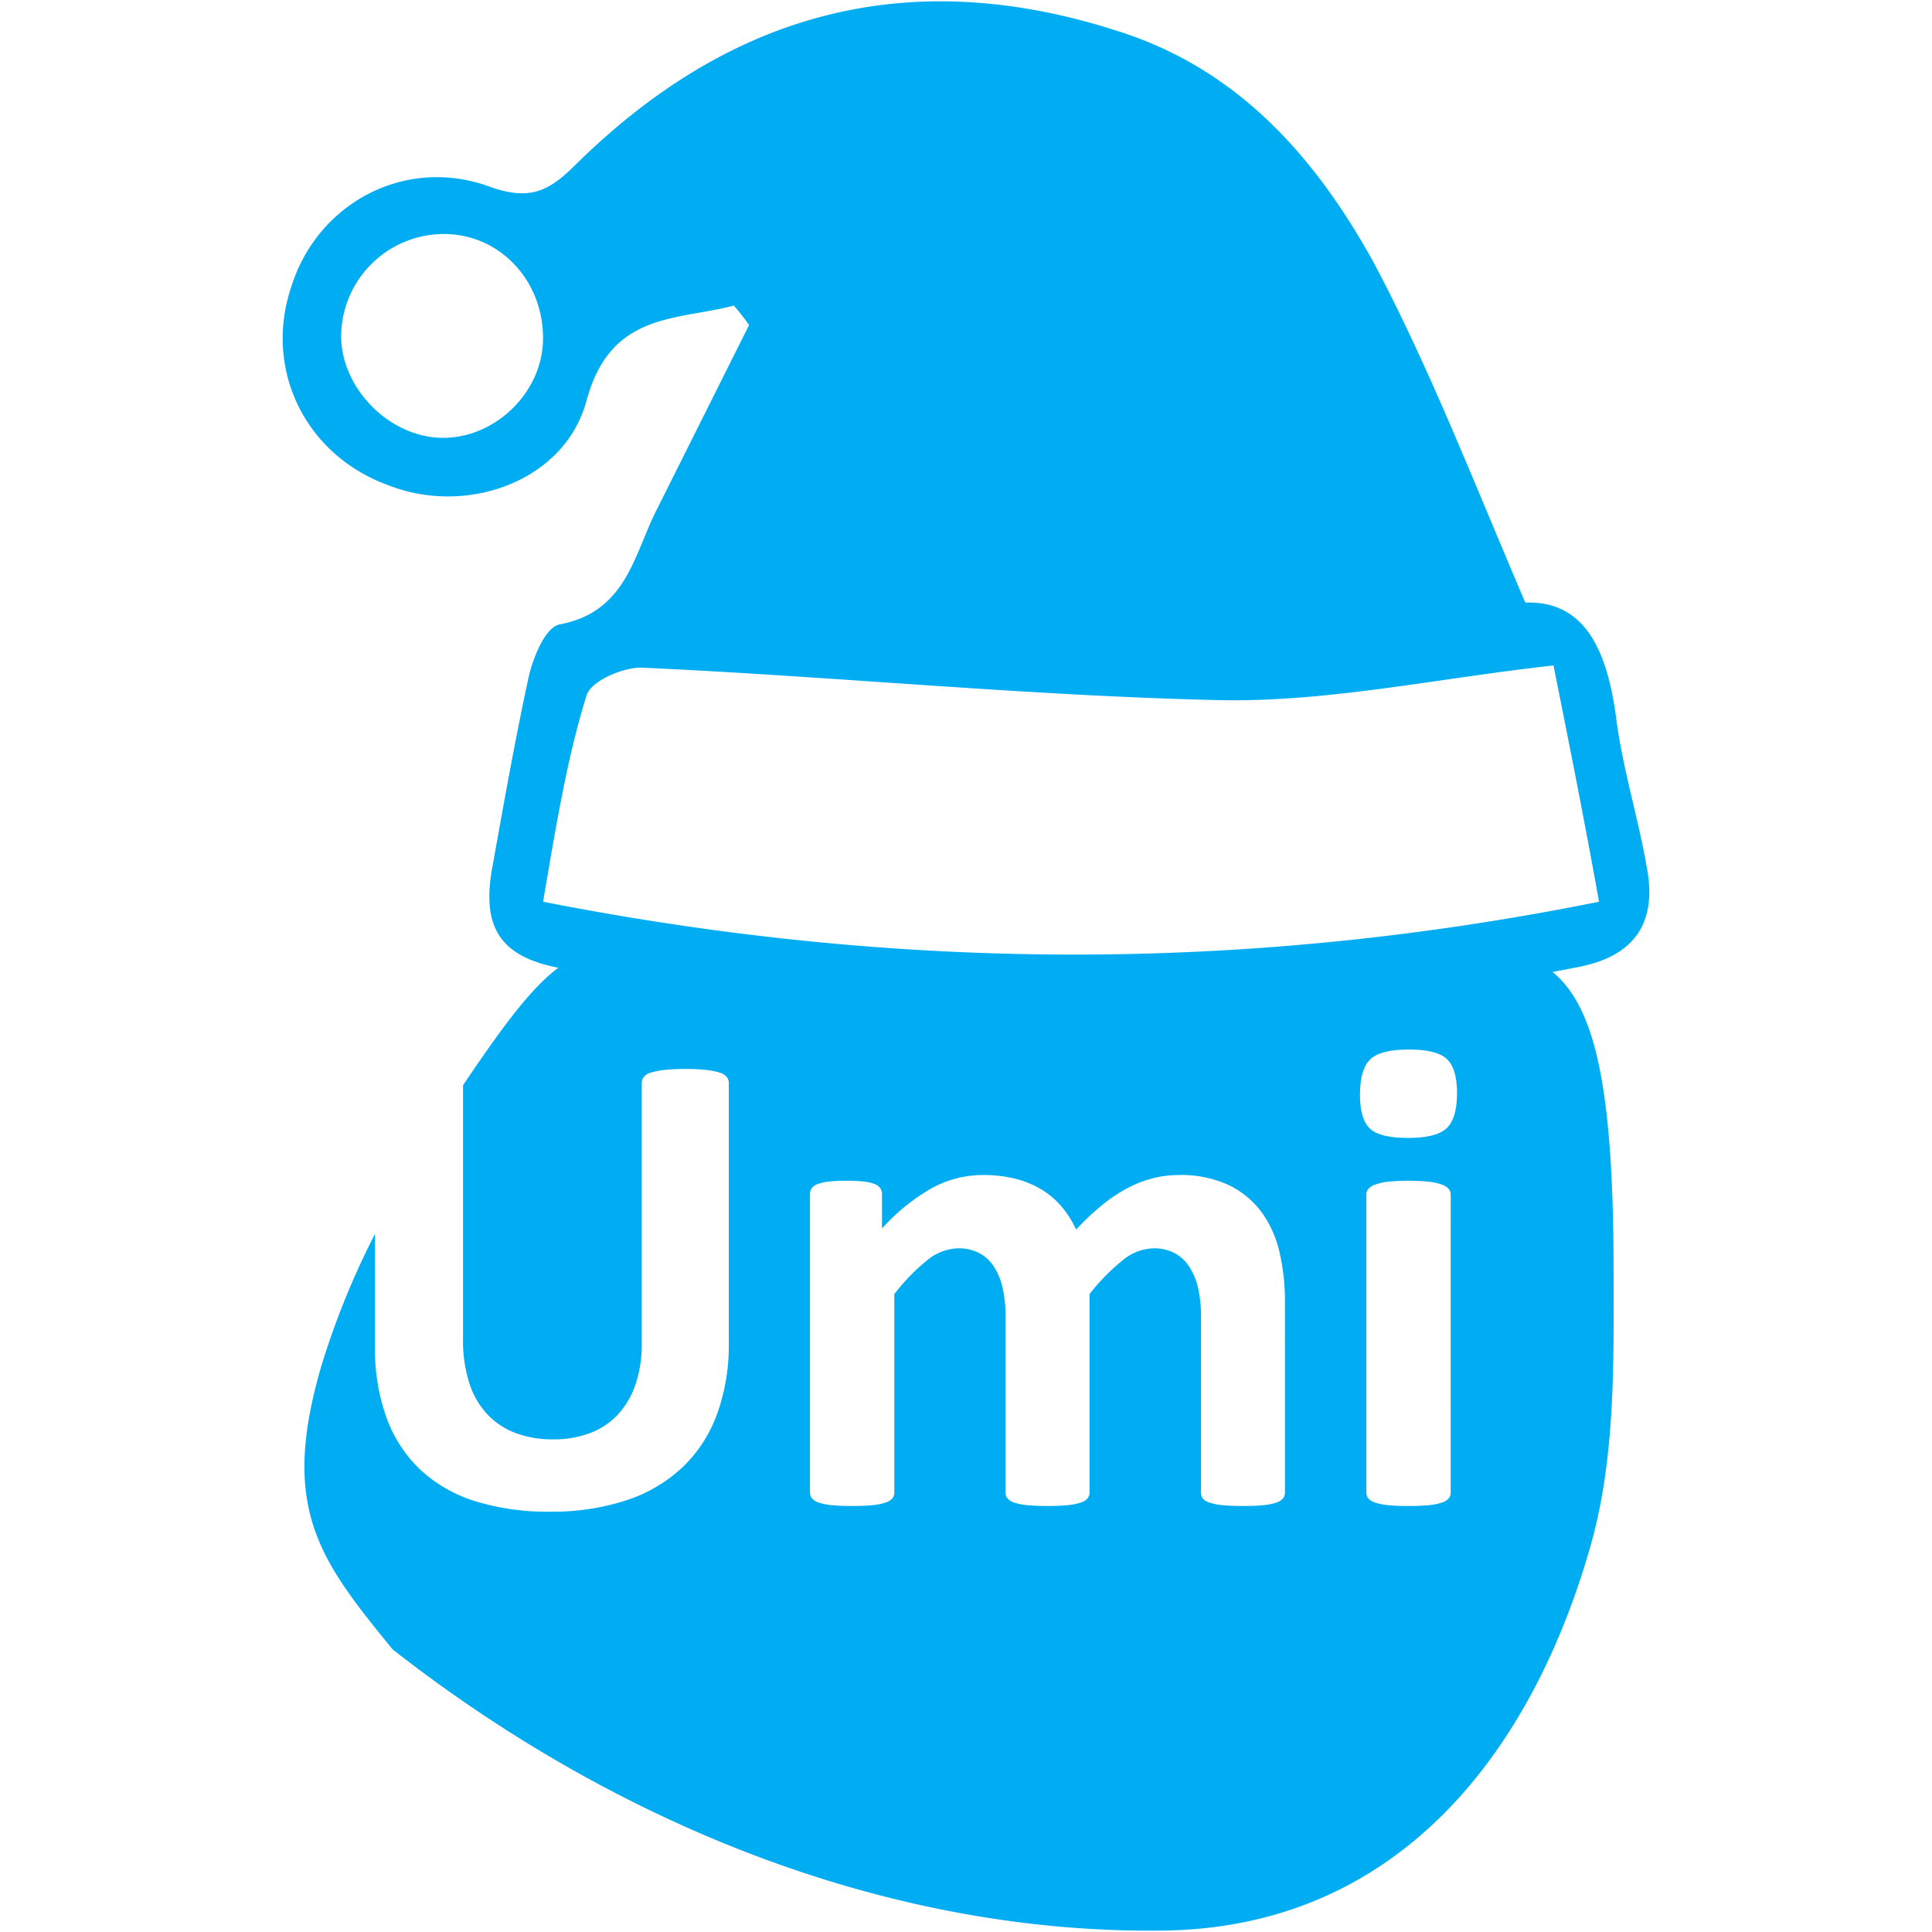
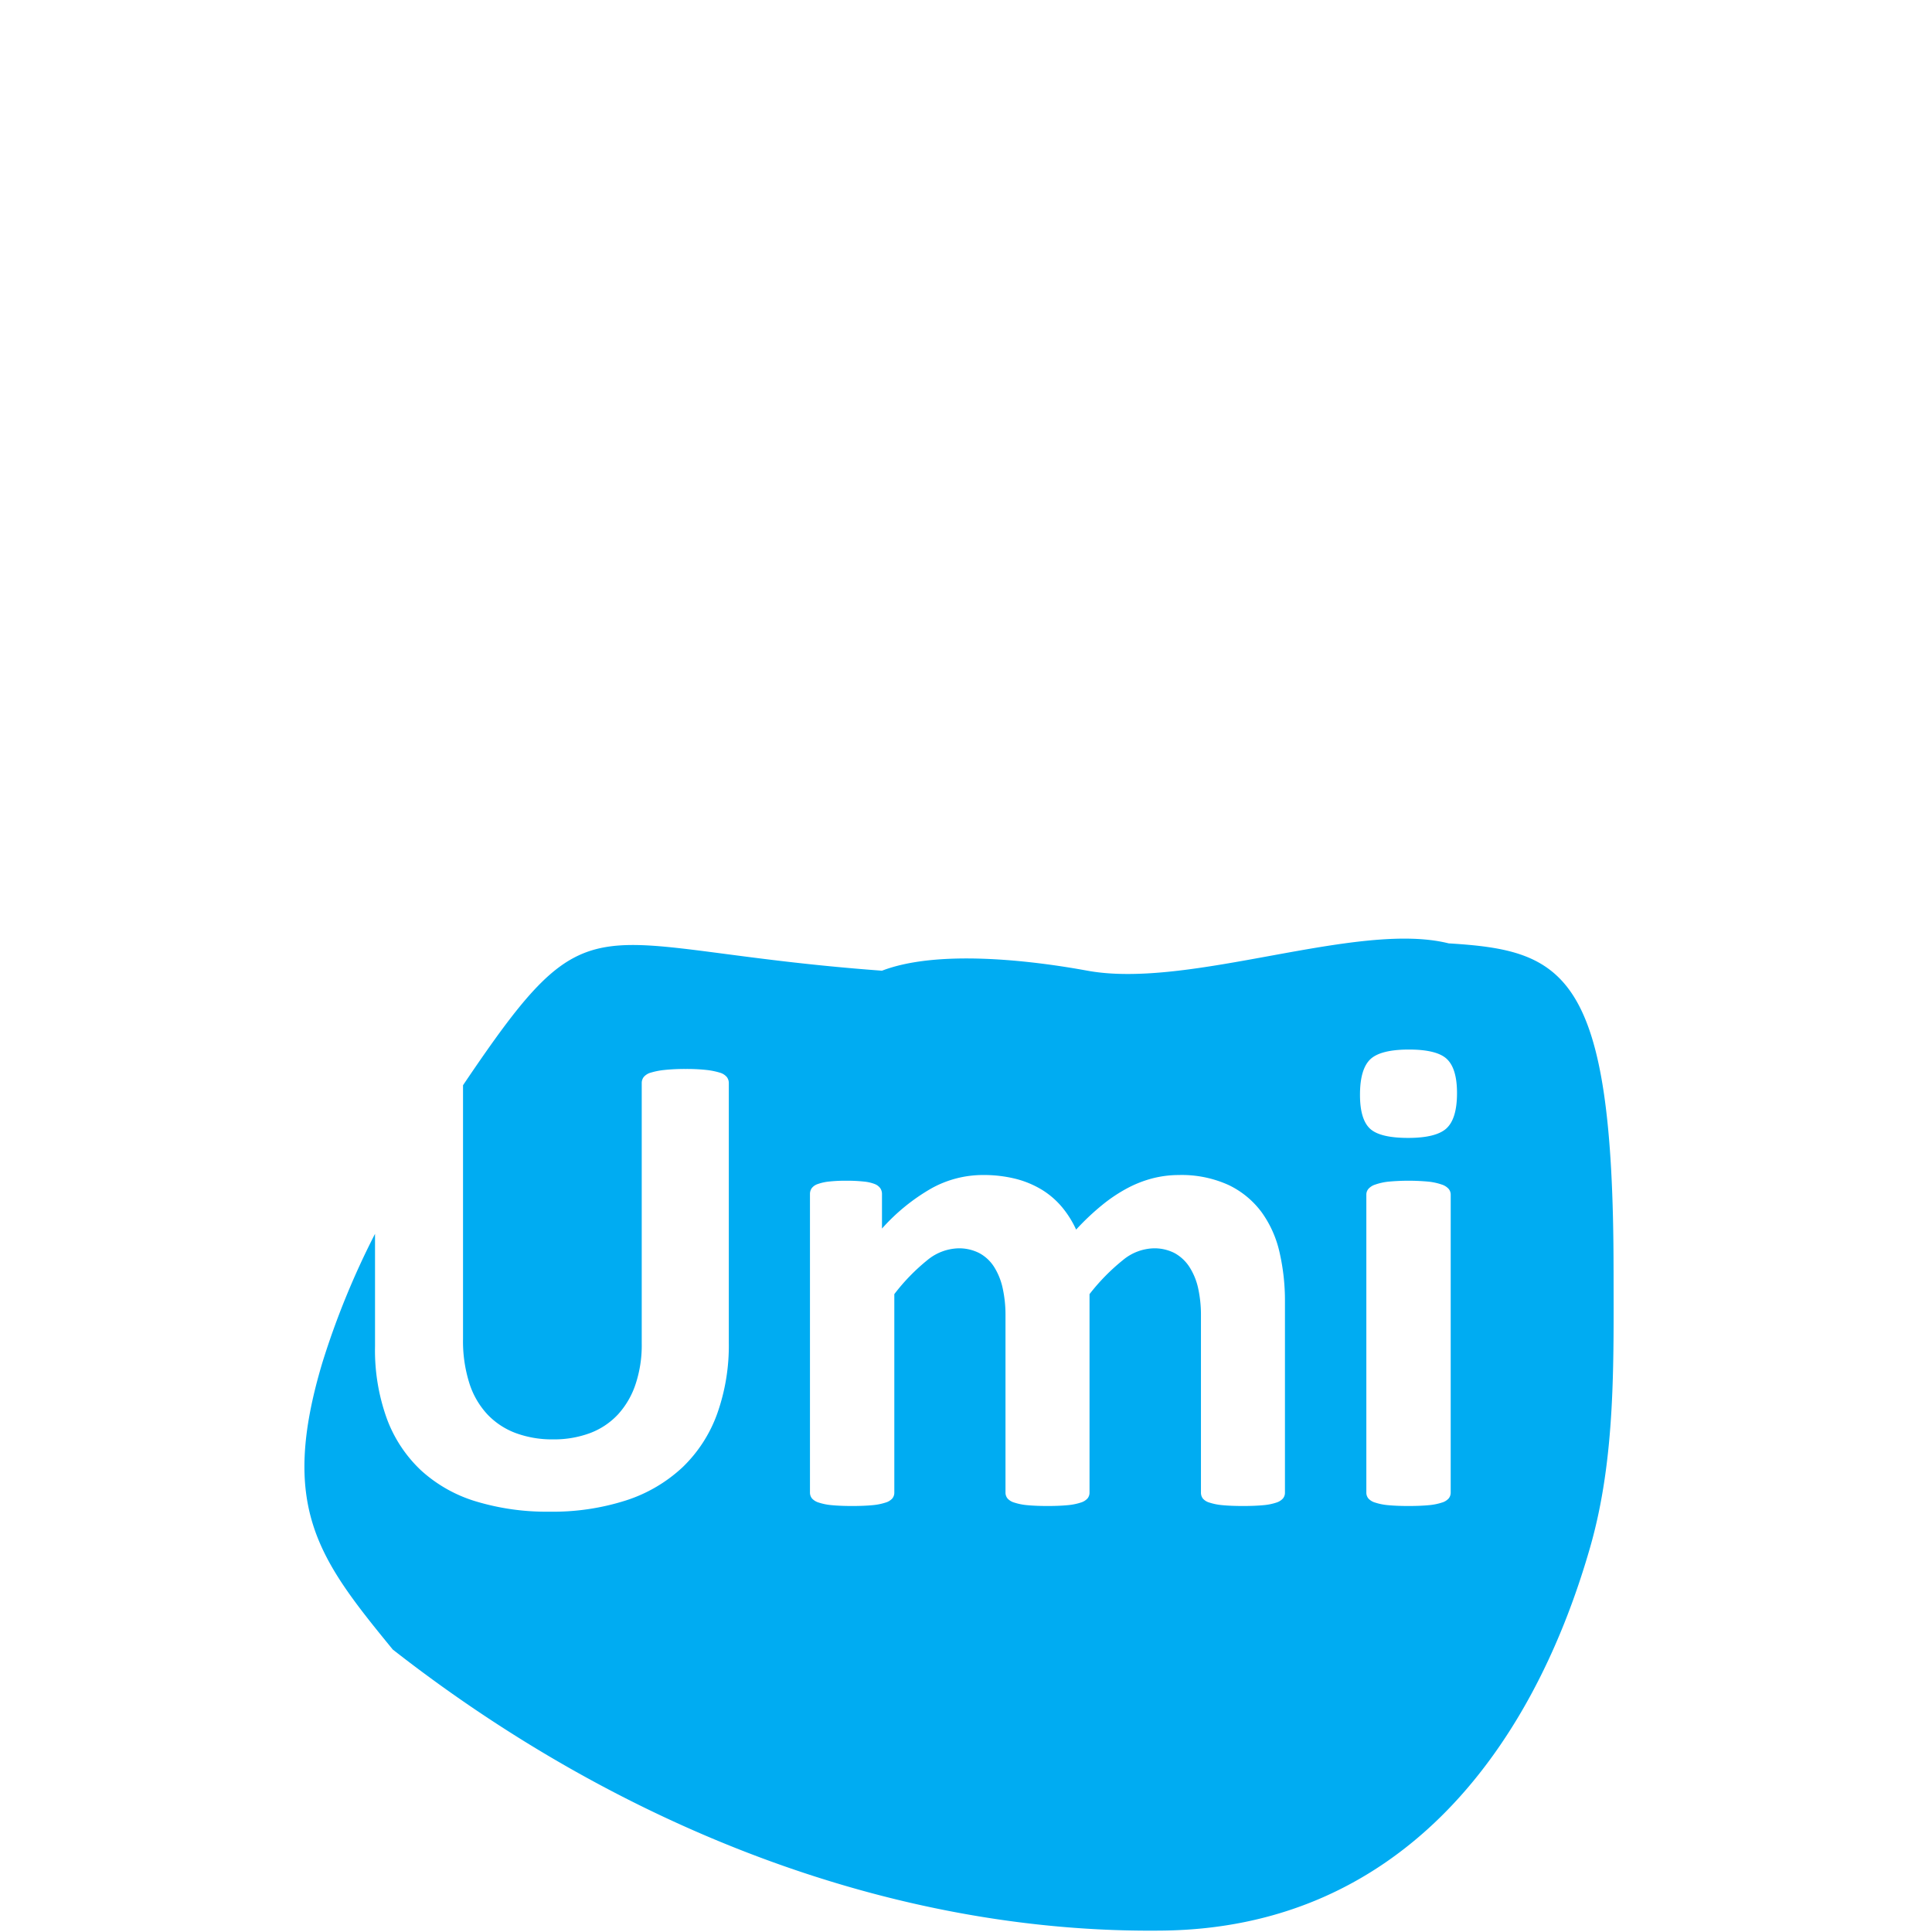
<svg xmlns="http://www.w3.org/2000/svg" width="512" height="512" viewBox="0 0 512 512">
  <g id="Group_5" data-name="Group 5" transform="translate(-660 -64)">
    <rect id="Rectangle_1" data-name="Rectangle 1" width="512" height="512" transform="translate(660 64)" fill="#fff" />
    <g id="Group_4" data-name="Group 4" transform="translate(418.918 -4.645)">
      <path id="Umi-Logo" d="M306.151,82.118c0-79.159-13.153-84.7-43.694-86.574-24.244-6.086-68.48,12.22-95.716,7.245-15.353-2.815-39.824-5.621-54.463,0C33.119-3.051,36.177-18.64,1.252,33.138V100.3a36.987,36.987,0,0,0,1.684,11.837,21.738,21.738,0,0,0,4.831,8.291A19.978,19.978,0,0,0,15.3,125.35a27.819,27.819,0,0,0,9.807,1.641,27.34,27.34,0,0,0,9.85-1.684,19.543,19.543,0,0,0,7.358-4.924,22.226,22.226,0,0,0,4.653-7.993,32.606,32.606,0,0,0,1.642-10.765V32.552a2.587,2.587,0,0,1,.536-1.6A3.776,3.776,0,0,1,51.011,29.8a19.414,19.414,0,0,1,3.6-.706,51.288,51.288,0,0,1,5.622-.264,49.185,49.185,0,0,1,5.554.264,19.279,19.279,0,0,1,3.5.706,3.776,3.776,0,0,1,1.863,1.156,2.587,2.587,0,0,1,.536,1.6v68.81a53.86,53.86,0,0,1-3.1,18.886,37.063,37.063,0,0,1-9.135,14.107,39.759,39.759,0,0,1-14.911,8.776,63.554,63.554,0,0,1-20.4,3.019,64.683,64.683,0,0,1-19.427-2.713,37.666,37.666,0,0,1-14.553-8.2,35.8,35.8,0,0,1-9.084-13.708,53.369,53.369,0,0,1-3.147-19.192V72.518a213.335,213.335,0,0,0-13.932,34.065c-11.508,38.359-1.021,52.092,18.636,76.1,59.847,46.812,132.061,75.452,204.242,74.482,61.335-.825,97.145-45.961,113.085-101.625,6.779-23.674,6.2-48.963,6.2-73.419M219.069,141.09a2.364,2.364,0,0,1-.527,1.556,3.858,3.858,0,0,1-1.769,1.1,14.714,14.714,0,0,1-3.377.68c-1.412.136-3.215.221-5.41.221-2.246,0-4.074-.085-5.495-.221a15.457,15.457,0,0,1-3.419-.68,3.589,3.589,0,0,1-1.778-1.1,2.584,2.584,0,0,1-.485-1.556V94.185a32.989,32.989,0,0,0-.749-7.271,17.346,17.346,0,0,0-2.314-5.629,11.035,11.035,0,0,0-3.9-3.648,11.644,11.644,0,0,0-5.631-1.276,13.314,13.314,0,0,0-8.064,3.1,54.082,54.082,0,0,0-8.872,9.039V141.09a2.418,2.418,0,0,1-.536,1.556,3.875,3.875,0,0,1-1.82,1.1,15.368,15.368,0,0,1-3.411.68c-1.42.136-3.2.221-5.325.221-2.186,0-3.989-.085-5.41-.221a15.265,15.265,0,0,1-3.411-.68,3.789,3.789,0,0,1-1.82-1.1,2.467,2.467,0,0,1-.536-1.556V94.185a32.989,32.989,0,0,0-.749-7.271,17.5,17.5,0,0,0-2.271-5.629,10.6,10.6,0,0,0-3.9-3.648,11.717,11.717,0,0,0-5.6-1.276,13.465,13.465,0,0,0-8.157,3.1,52.712,52.712,0,0,0-8.786,9.039V141.09a2.411,2.411,0,0,1-.527,1.556,3.832,3.832,0,0,1-1.82,1.1,15.473,15.473,0,0,1-3.411.68c-1.42.136-3.224.221-5.418.221s-3.989-.085-5.41-.221a15.473,15.473,0,0,1-3.411-.68,3.92,3.92,0,0,1-1.82-1.1,2.467,2.467,0,0,1-.536-1.556V62a2.7,2.7,0,0,1,.451-1.556,3.268,3.268,0,0,1,1.6-1.114,12.8,12.8,0,0,1,2.969-.663,39.49,39.49,0,0,1,4.568-.221,41.511,41.511,0,0,1,4.7.221,10.8,10.8,0,0,1,2.892.663,3.29,3.29,0,0,1,1.463,1.114A2.764,2.764,0,0,1,112.278,62v9.124A52.385,52.385,0,0,1,125.36,60.486a28.131,28.131,0,0,1,13.609-3.554,35.119,35.119,0,0,1,8.787,1.02,25.586,25.586,0,0,1,6.966,2.925A21.959,21.959,0,0,1,160,65.452,26.669,26.669,0,0,1,163.73,71.4a65.282,65.282,0,0,1,6.958-6.565,41.183,41.183,0,0,1,6.745-4.481,30.44,30.44,0,0,1,6.652-2.568,27.923,27.923,0,0,1,6.771-.85,30.04,30.04,0,0,1,13.312,2.662,23.488,23.488,0,0,1,8.744,7.228,29.066,29.066,0,0,1,4.746,10.689,57.292,57.292,0,0,1,1.412,12.951Zm43.924,0a2.418,2.418,0,0,1-.536,1.556,3.831,3.831,0,0,1-1.82,1.1,15.369,15.369,0,0,1-3.411.68c-1.42.136-3.224.221-5.41.221s-3.989-.085-5.41-.221a15.265,15.265,0,0,1-3.411-.68,3.832,3.832,0,0,1-1.82-1.1,2.418,2.418,0,0,1-.536-1.556V62.169a2.379,2.379,0,0,1,.536-1.548A4.075,4.075,0,0,1,243,59.465a15.665,15.665,0,0,1,3.411-.765,57.486,57.486,0,0,1,10.819,0,15.785,15.785,0,0,1,3.411.765,4.074,4.074,0,0,1,1.82,1.156,2.379,2.379,0,0,1,.536,1.548ZM261.93,44.524Q259.174,47.1,251.723,47.1q-7.528,0-10.147-2.483-2.628-2.5-2.62-8.963,0-6.735,2.7-9.362,2.7-2.6,10.249-2.611c4.959,0,8.336.842,10.1,2.534s2.662,4.677,2.662,9q0,6.735-2.747,9.311" transform="translate(362.538 323.104)" fill="#00acf2" />
-       <path id="noun_Santa_Hat_250102" data-name="noun_Santa Hat_250102" d="M122.157,91.7c-15.515,4.021-32.754,1.723-39.075,25.277-5.746,21.256-31.605,30.448-52.292,22.4C8.379,131.335-2.54,108.356,4.931,86.526,11.826,64.7,34.812,52.057,57.223,60.1c10.918,4.021,16.09,1.149,22.986-5.745C121.582,13.566,169.277.928,225.017,19.311c31.605,10.341,51.717,33.894,66.658,60.9,14.941,28.15,26.433,58.023,40.225,90.194,16.09-.574,21.836,13.213,24.135,31.022,1.724,13.213,5.746,25.852,8.045,39.065,2.873,14.937-3.448,23.554-17.814,26.426C279.608,280.126,212.95,283,145.717,277.254c-22.986-2.3-45.4-6.319-68.382-9.766-17.239-2.872-22.411-10.915-18.963-28.15,2.873-16.085,5.746-32.171,9.194-48.257,1.149-5.745,4.6-14.362,8.62-14.937C94,172.7,95.724,157.187,102.045,145.123l24.135-48.257A55.643,55.643,0,0,0,122.157,91.7ZM71.589,249.679c93.666,18.383,185.608,18.958,279.849,0-4.022-22.4-8.045-42.512-12.067-62.619-31.03,3.447-59.762,9.766-88.494,9.192-51.143-1.149-102.286-6.319-153.428-8.617-4.6,0-13.217,3.447-14.366,7.468C77.91,211.763,75.037,229.572,71.589,249.679ZM46.3,72.738A27.289,27.289,0,0,0,18.147,98.015C17,112.377,30.215,126.739,45.155,126.739c13.791,0,26.433-12.064,26.433-26.426C71.589,85.377,60.671,73.313,46.3,72.738Z" transform="translate(313.407 57.935)" fill="#00acf2" fill-rule="evenodd" />
    </g>
  </g>
</svg>